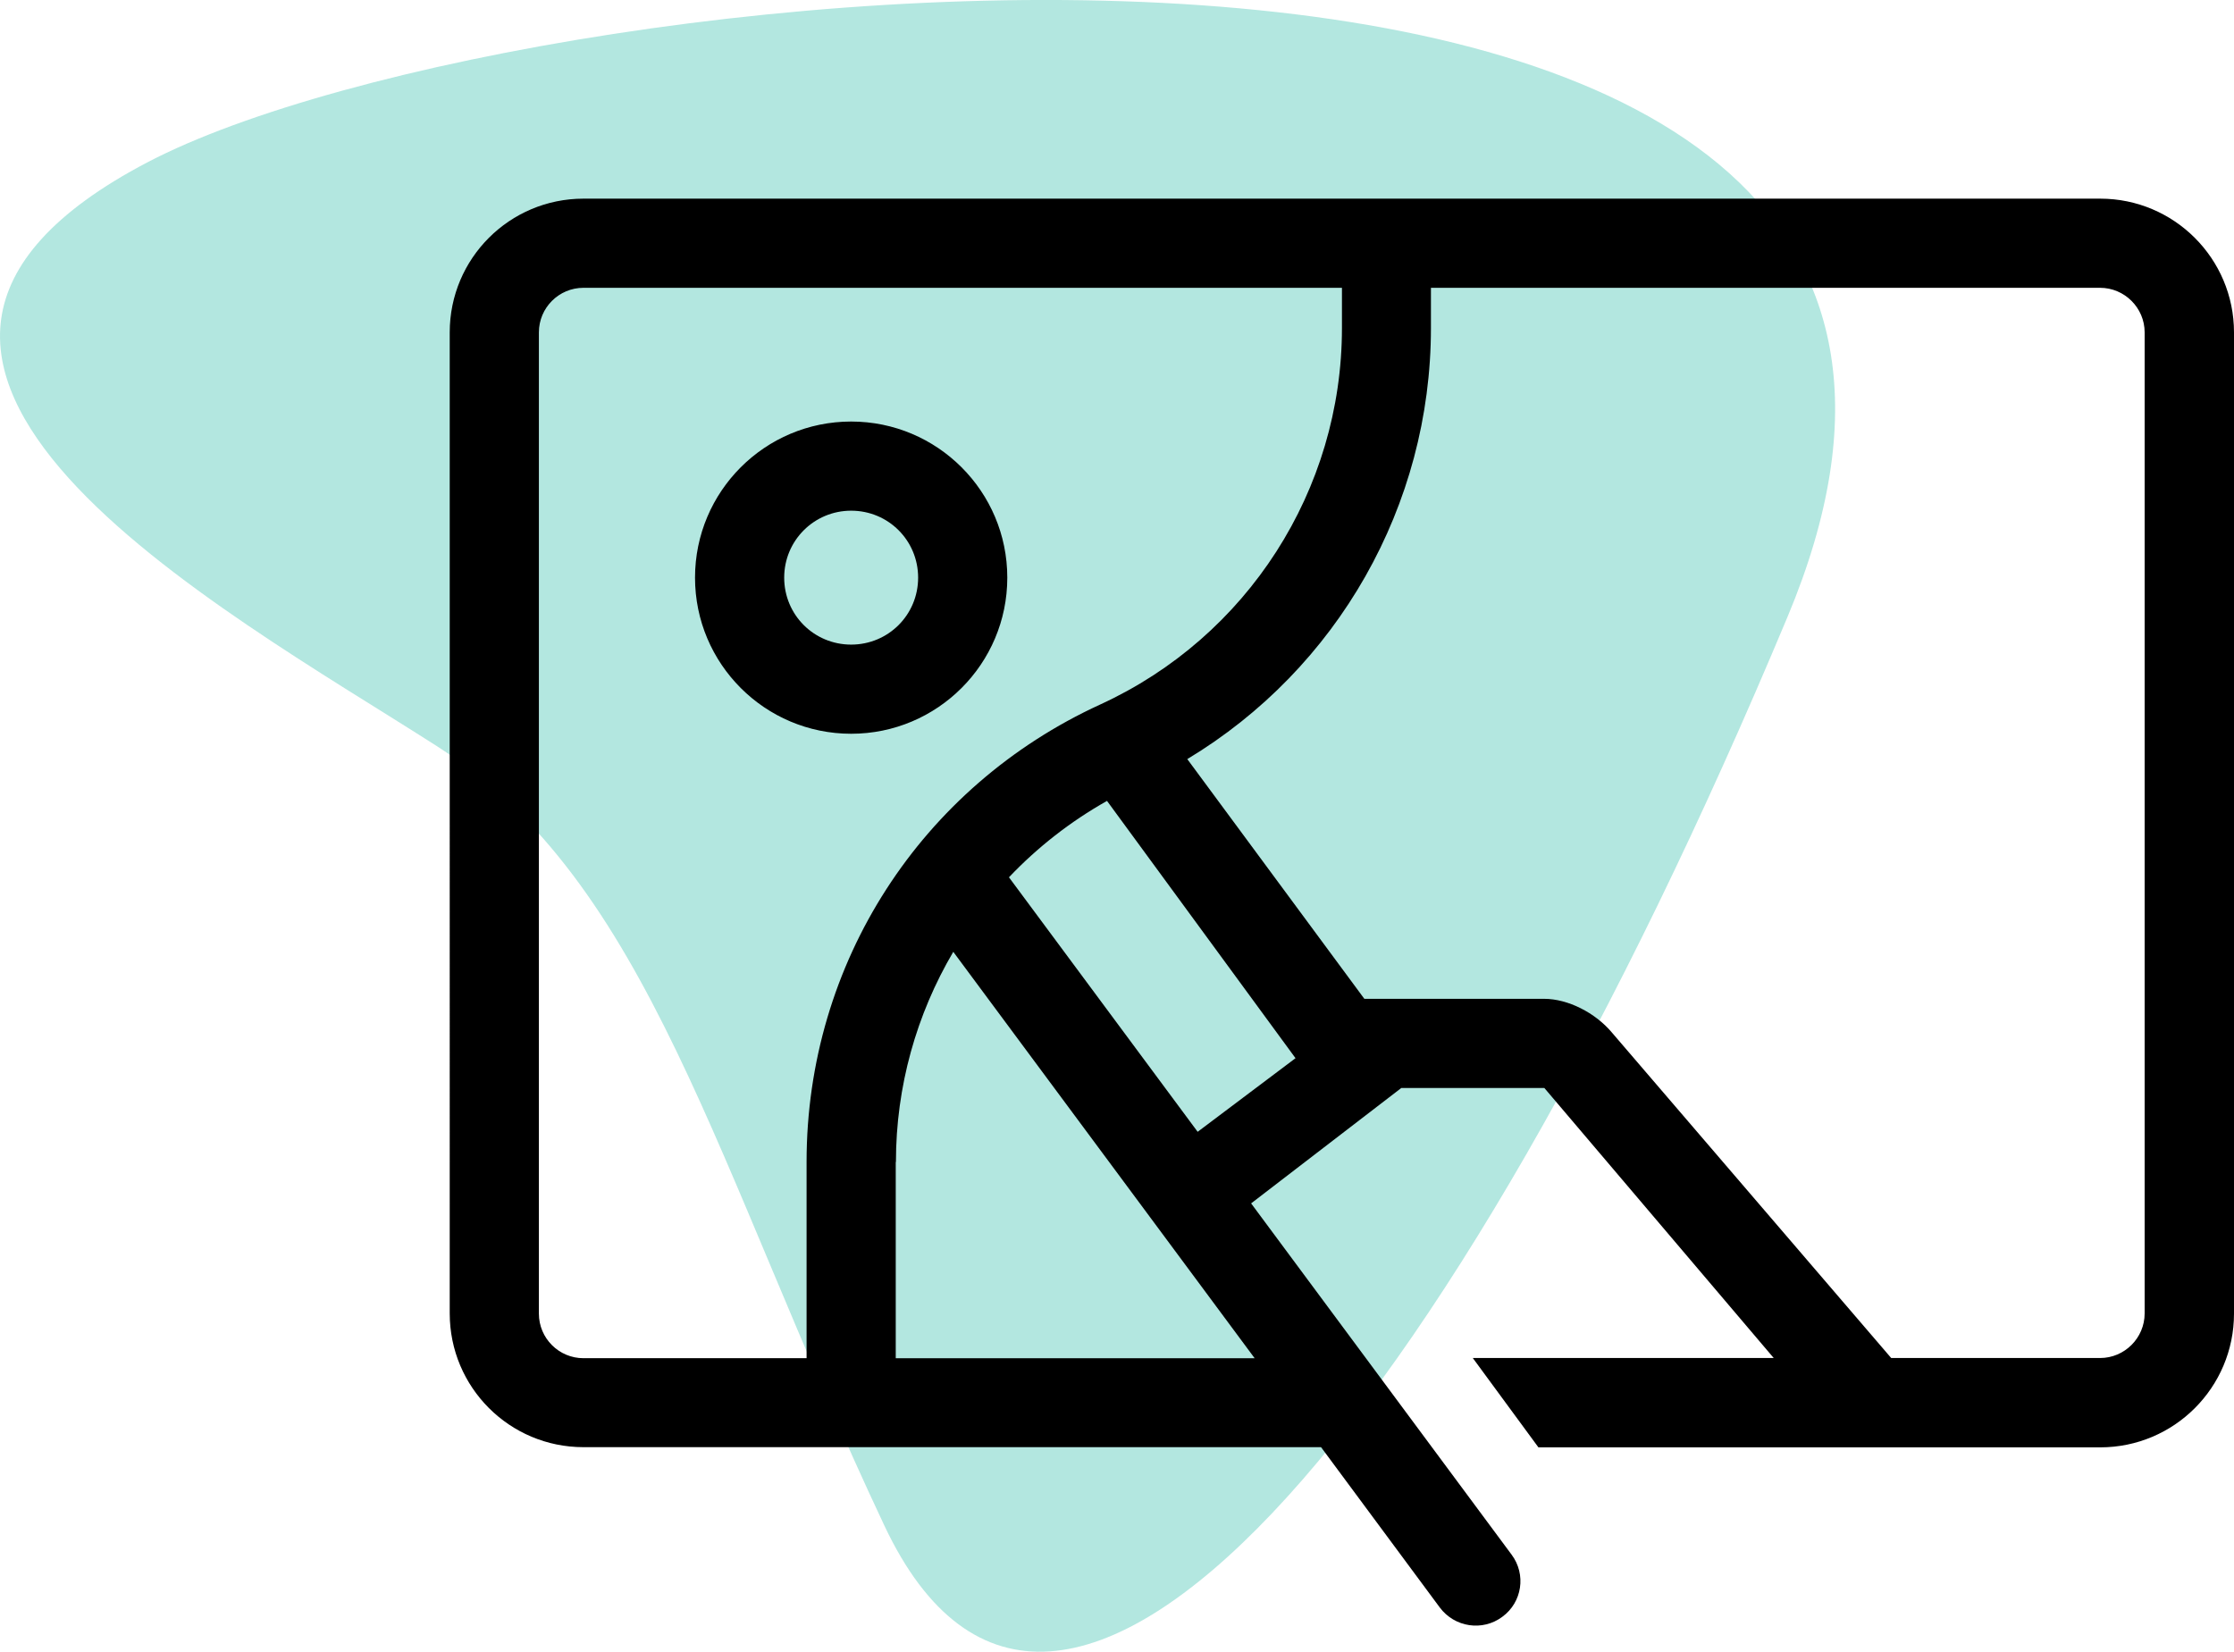
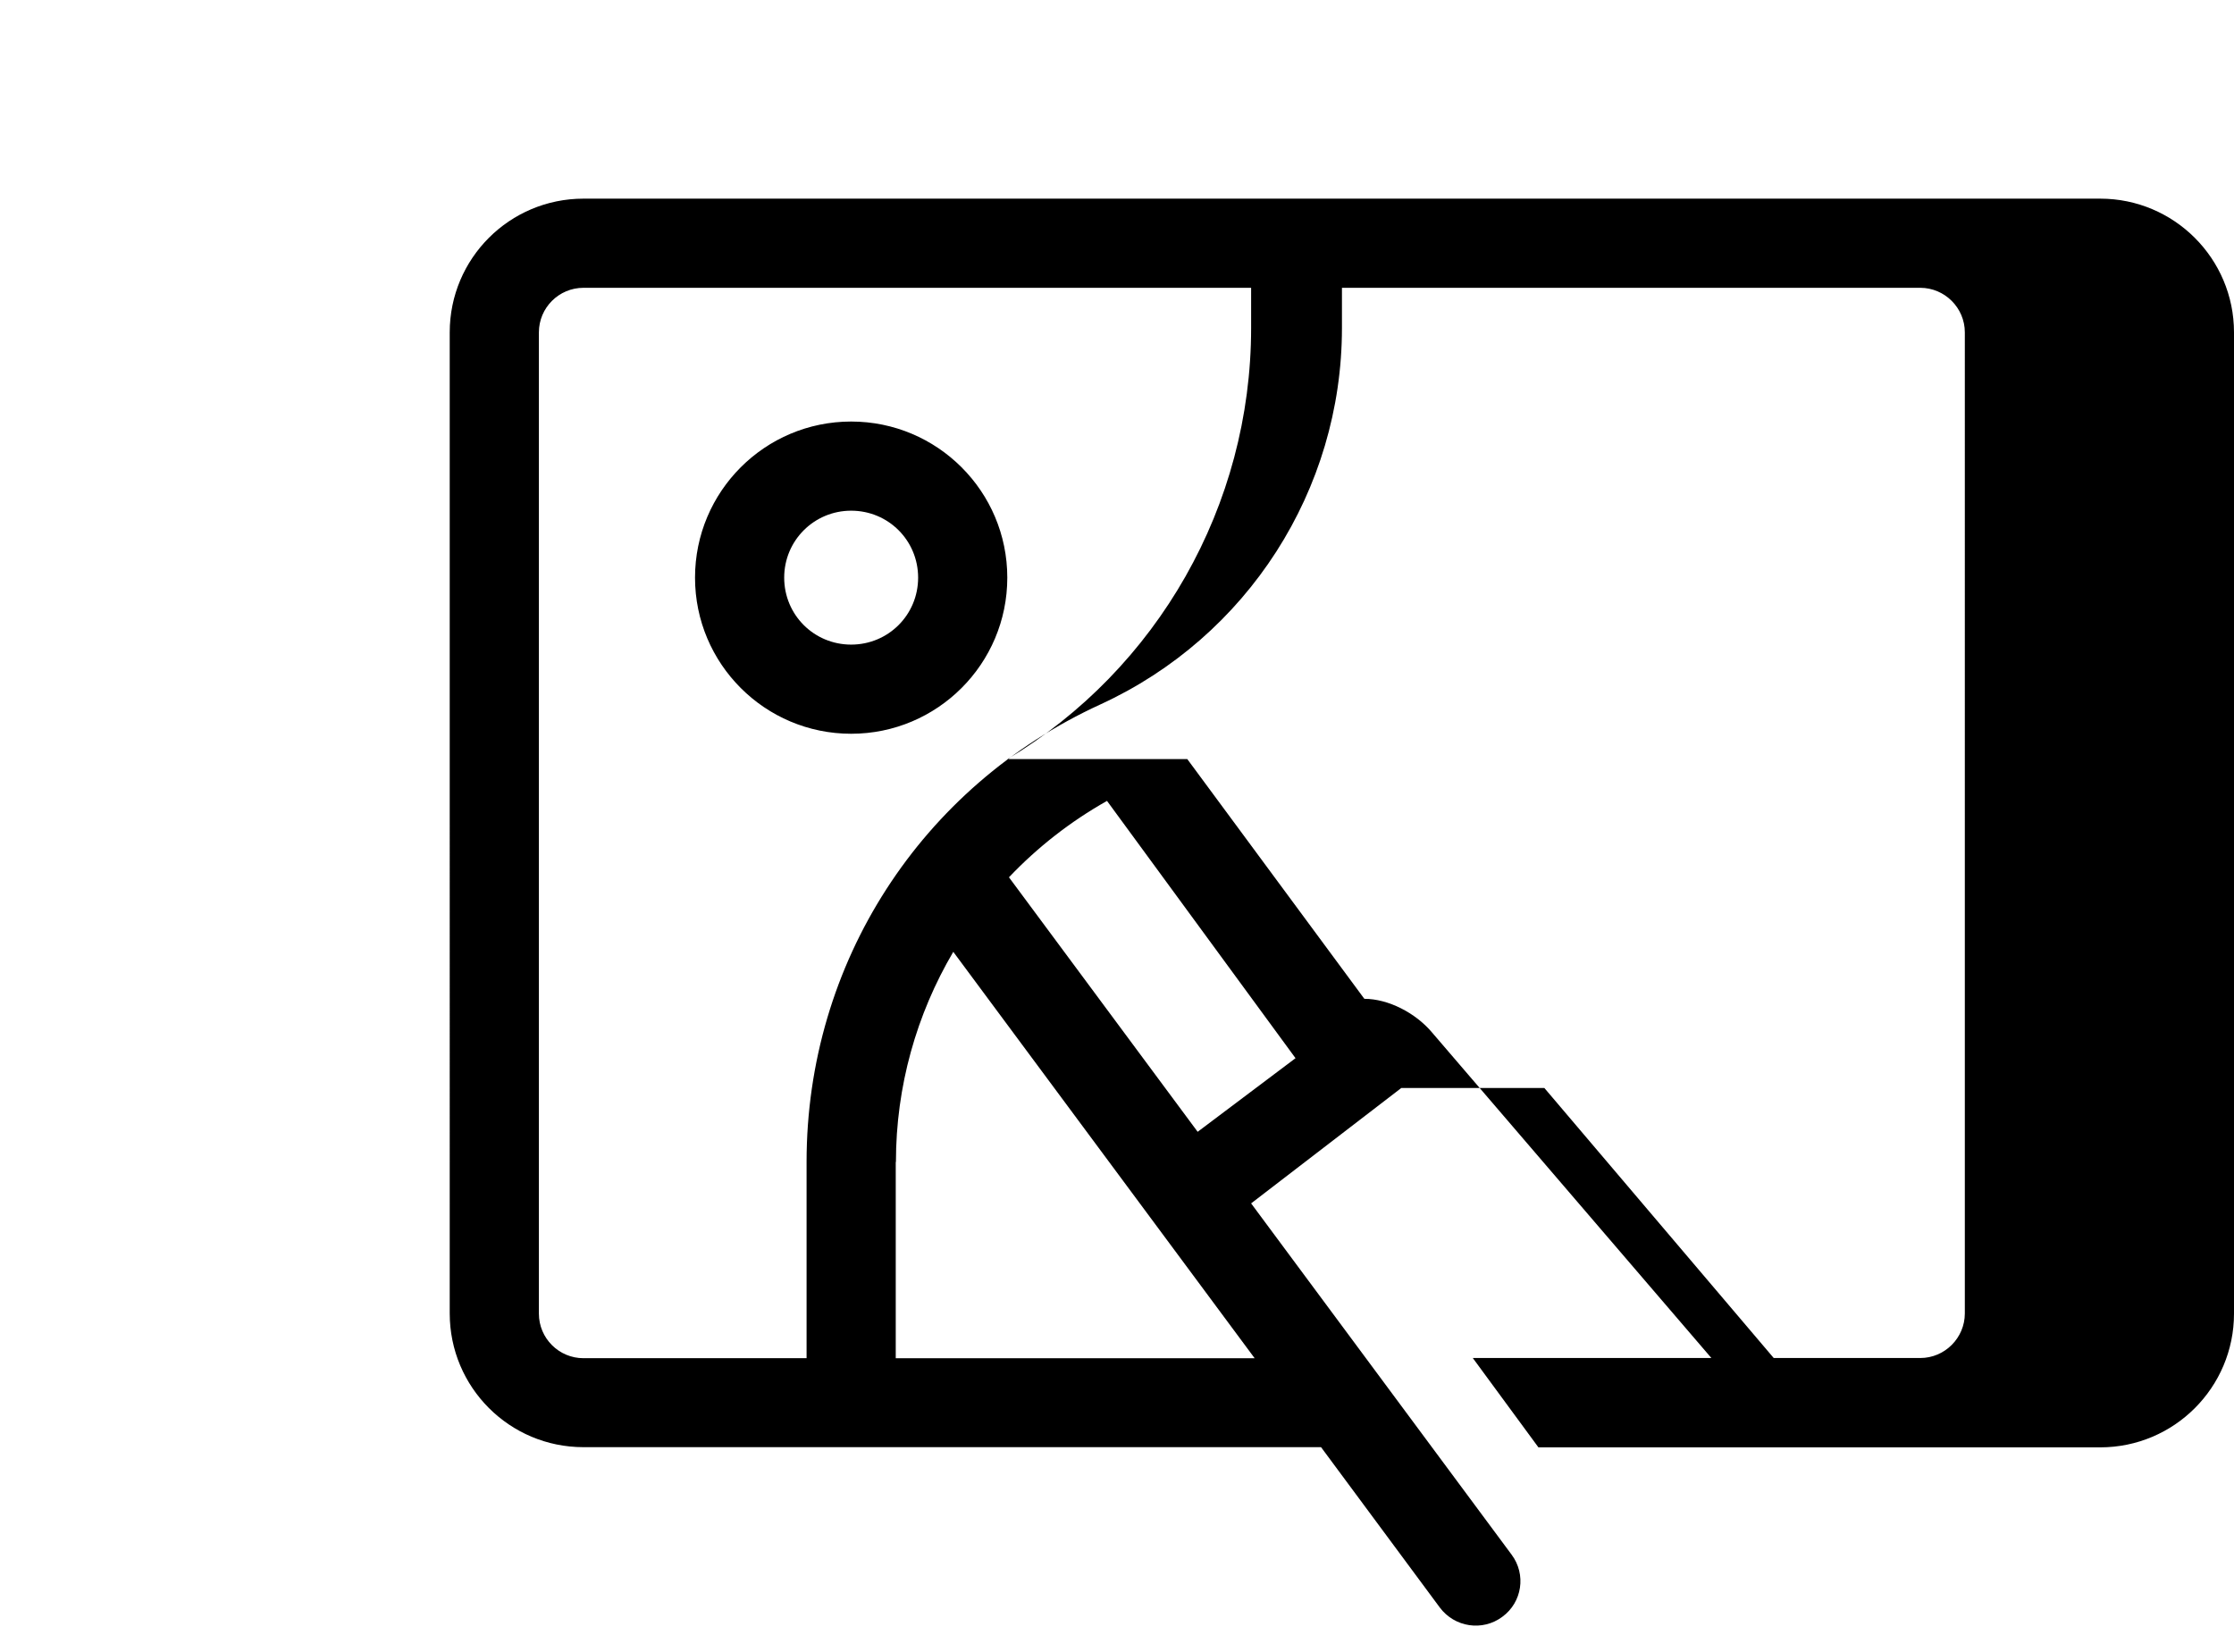
<svg xmlns="http://www.w3.org/2000/svg" id="Ebene_2" viewBox="0 0 120.76 89.3">
  <defs>
    <style>.cls-1{fill:#00ad97;isolation:isolate;opacity:.3;}</style>
  </defs>
  <g id="Ebene_1-2">
    <g>
-       <path class="cls-1" d="M96.63,33.34c-18.46,44.13-39.58,68.76-48.83,49.13-9.24-19.62-12.67-34.74-24.2-42.14C12.07,32.94-12.72,19.6,7.98,8.77,28.67-2.06,115.09-10.78,96.63,33.34Z" />
-       <path d="M54.45,31.23c0,4.66-3.78,8.44-8.44,8.44s-8.44-3.78-8.44-8.44,3.78-8.44,8.44-8.44,8.44,3.78,8.44,8.44Zm-8.44-3.62c-2,0-3.62,1.61-3.62,3.62s1.61,3.62,3.62,3.62,3.62-1.61,3.62-3.62-1.61-3.62-3.62-3.62Zm33.61,45.81h16.26l-12.4-14.6h-7.73l-8.12,6.24,14.08,18.99c.8,1.07,.57,2.58-.5,3.36-1.07,.8-2.58,.57-3.38-.5l-6.42-8.67H31.54c-4,0-7.23-3.24-7.23-7.23V17.97c0-4,3.24-7.23,7.23-7.23H113.53c3.99,0,7.23,3.24,7.23,7.23v53.05c0,3.99-3.24,7.23-7.23,7.23h-30.37l-3.54-4.82ZM29.13,17.97v53.05c0,1.33,1.08,2.41,2.41,2.41h12.06v-10.61c0-10.78,6.21-20.3,15.87-24.73,7.96-3.65,13.07-11.6,13.07-20.36v-2.17H31.54c-1.33,0-2.41,1.08-2.41,2.41h0Zm35.05,23.07l9.57,12.96h9.72c1.28,0,2.76,.75,3.66,1.82l15.1,17.6h11.29c1.33,0,2.41-1.09,2.41-2.41V17.97c0-1.33-1.09-2.41-2.41-2.41h-36.17v2.17c0,9.61-5.06,18.43-13.17,23.31h0Zm.56,20.15l5.29-3.98-10.19-13.91c-1.99,1.12-3.77,2.52-5.3,4.13l10.2,13.76Zm-16.32,1.63v10.61h19.4l-16.29-21.97c-1.99,3.38-3.1,7.28-3.1,11.36h0Z" />
+       <path d="M54.45,31.23c0,4.66-3.78,8.44-8.44,8.44s-8.44-3.78-8.44-8.44,3.78-8.44,8.44-8.44,8.44,3.78,8.44,8.44Zm-8.44-3.62c-2,0-3.62,1.61-3.62,3.62s1.61,3.62,3.62,3.62,3.62-1.61,3.62-3.62-1.61-3.62-3.62-3.62Zm33.61,45.81h16.26l-12.4-14.6h-7.73l-8.12,6.24,14.08,18.99c.8,1.07,.57,2.58-.5,3.36-1.07,.8-2.58,.57-3.38-.5l-6.42-8.67H31.54c-4,0-7.23-3.24-7.23-7.23V17.97c0-4,3.24-7.23,7.23-7.23H113.53c3.99,0,7.23,3.24,7.23,7.23v53.05c0,3.99-3.24,7.23-7.23,7.23h-30.37l-3.54-4.82ZM29.13,17.97v53.05c0,1.33,1.08,2.41,2.41,2.41h12.06v-10.61c0-10.78,6.21-20.3,15.87-24.73,7.96-3.65,13.07-11.6,13.07-20.36v-2.17H31.54c-1.33,0-2.41,1.08-2.41,2.41h0Zm35.05,23.07l9.57,12.96c1.28,0,2.76,.75,3.66,1.82l15.1,17.6h11.29c1.33,0,2.41-1.09,2.41-2.41V17.97c0-1.33-1.09-2.41-2.41-2.41h-36.17v2.17c0,9.61-5.06,18.43-13.17,23.31h0Zm.56,20.15l5.29-3.98-10.19-13.91c-1.99,1.12-3.77,2.52-5.3,4.13l10.2,13.76Zm-16.32,1.63v10.61h19.4l-16.29-21.97c-1.99,3.38-3.1,7.28-3.1,11.36h0Z" />
    </g>
  </g>
</svg>